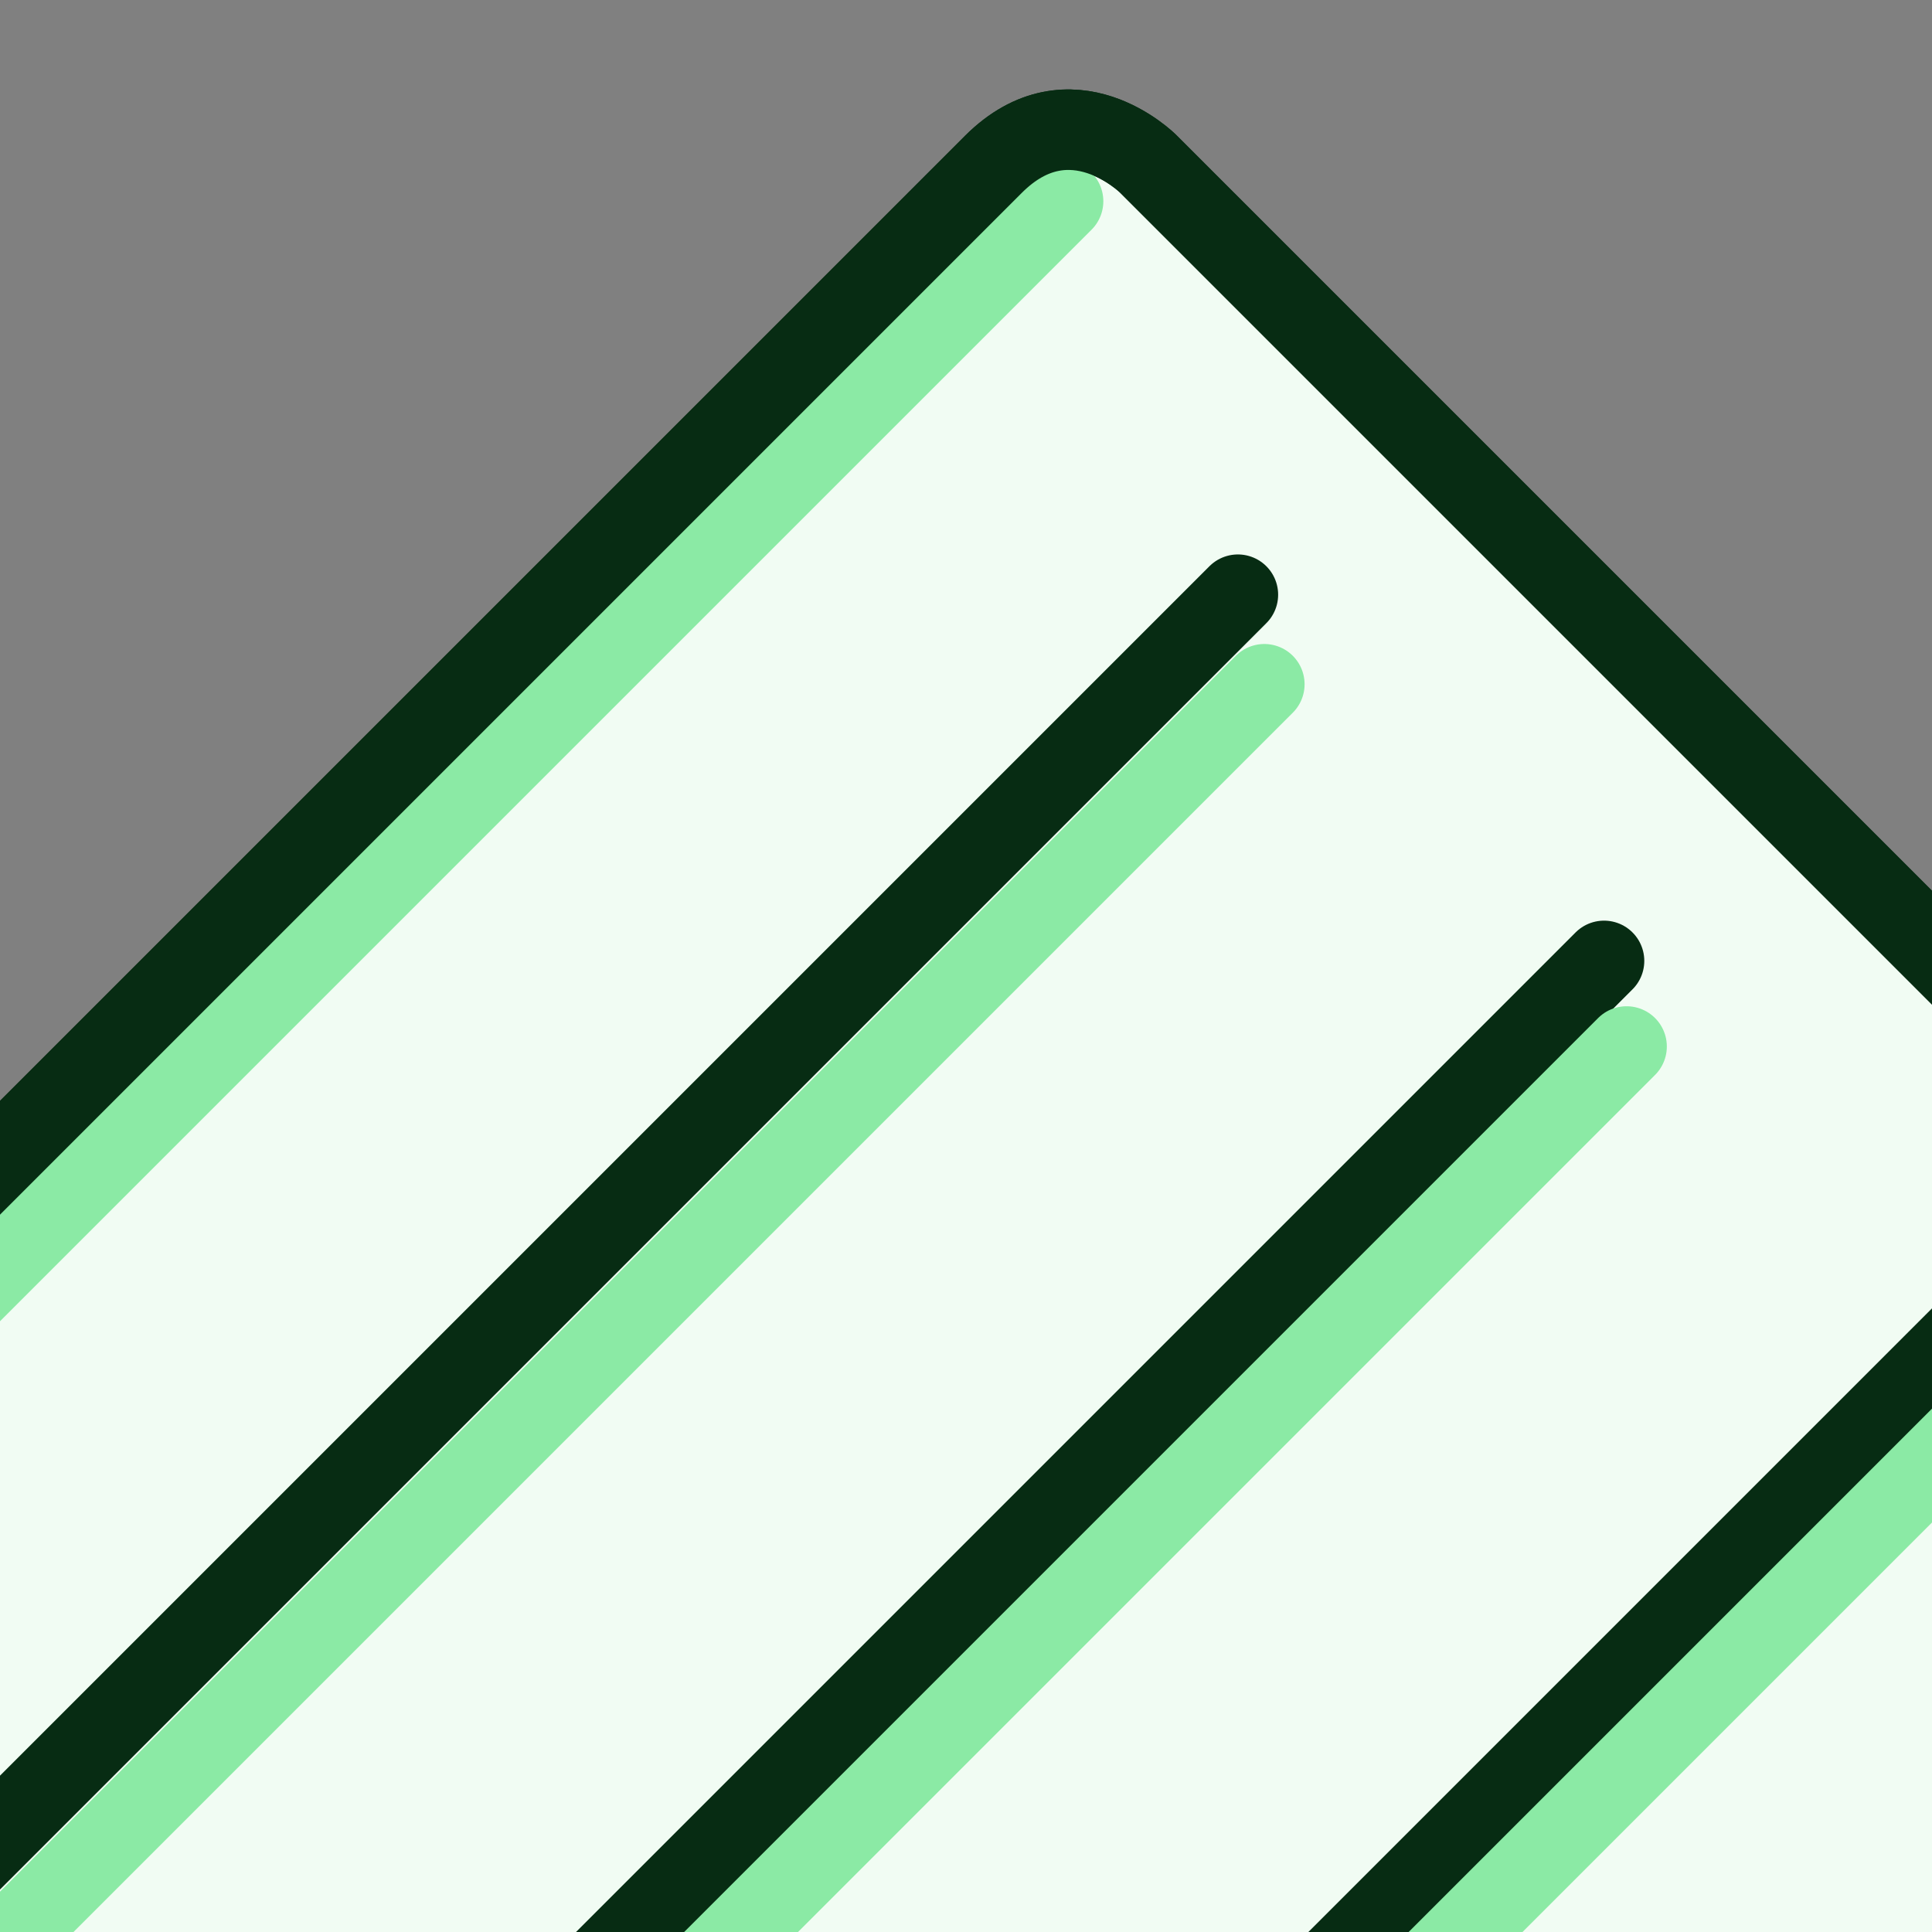
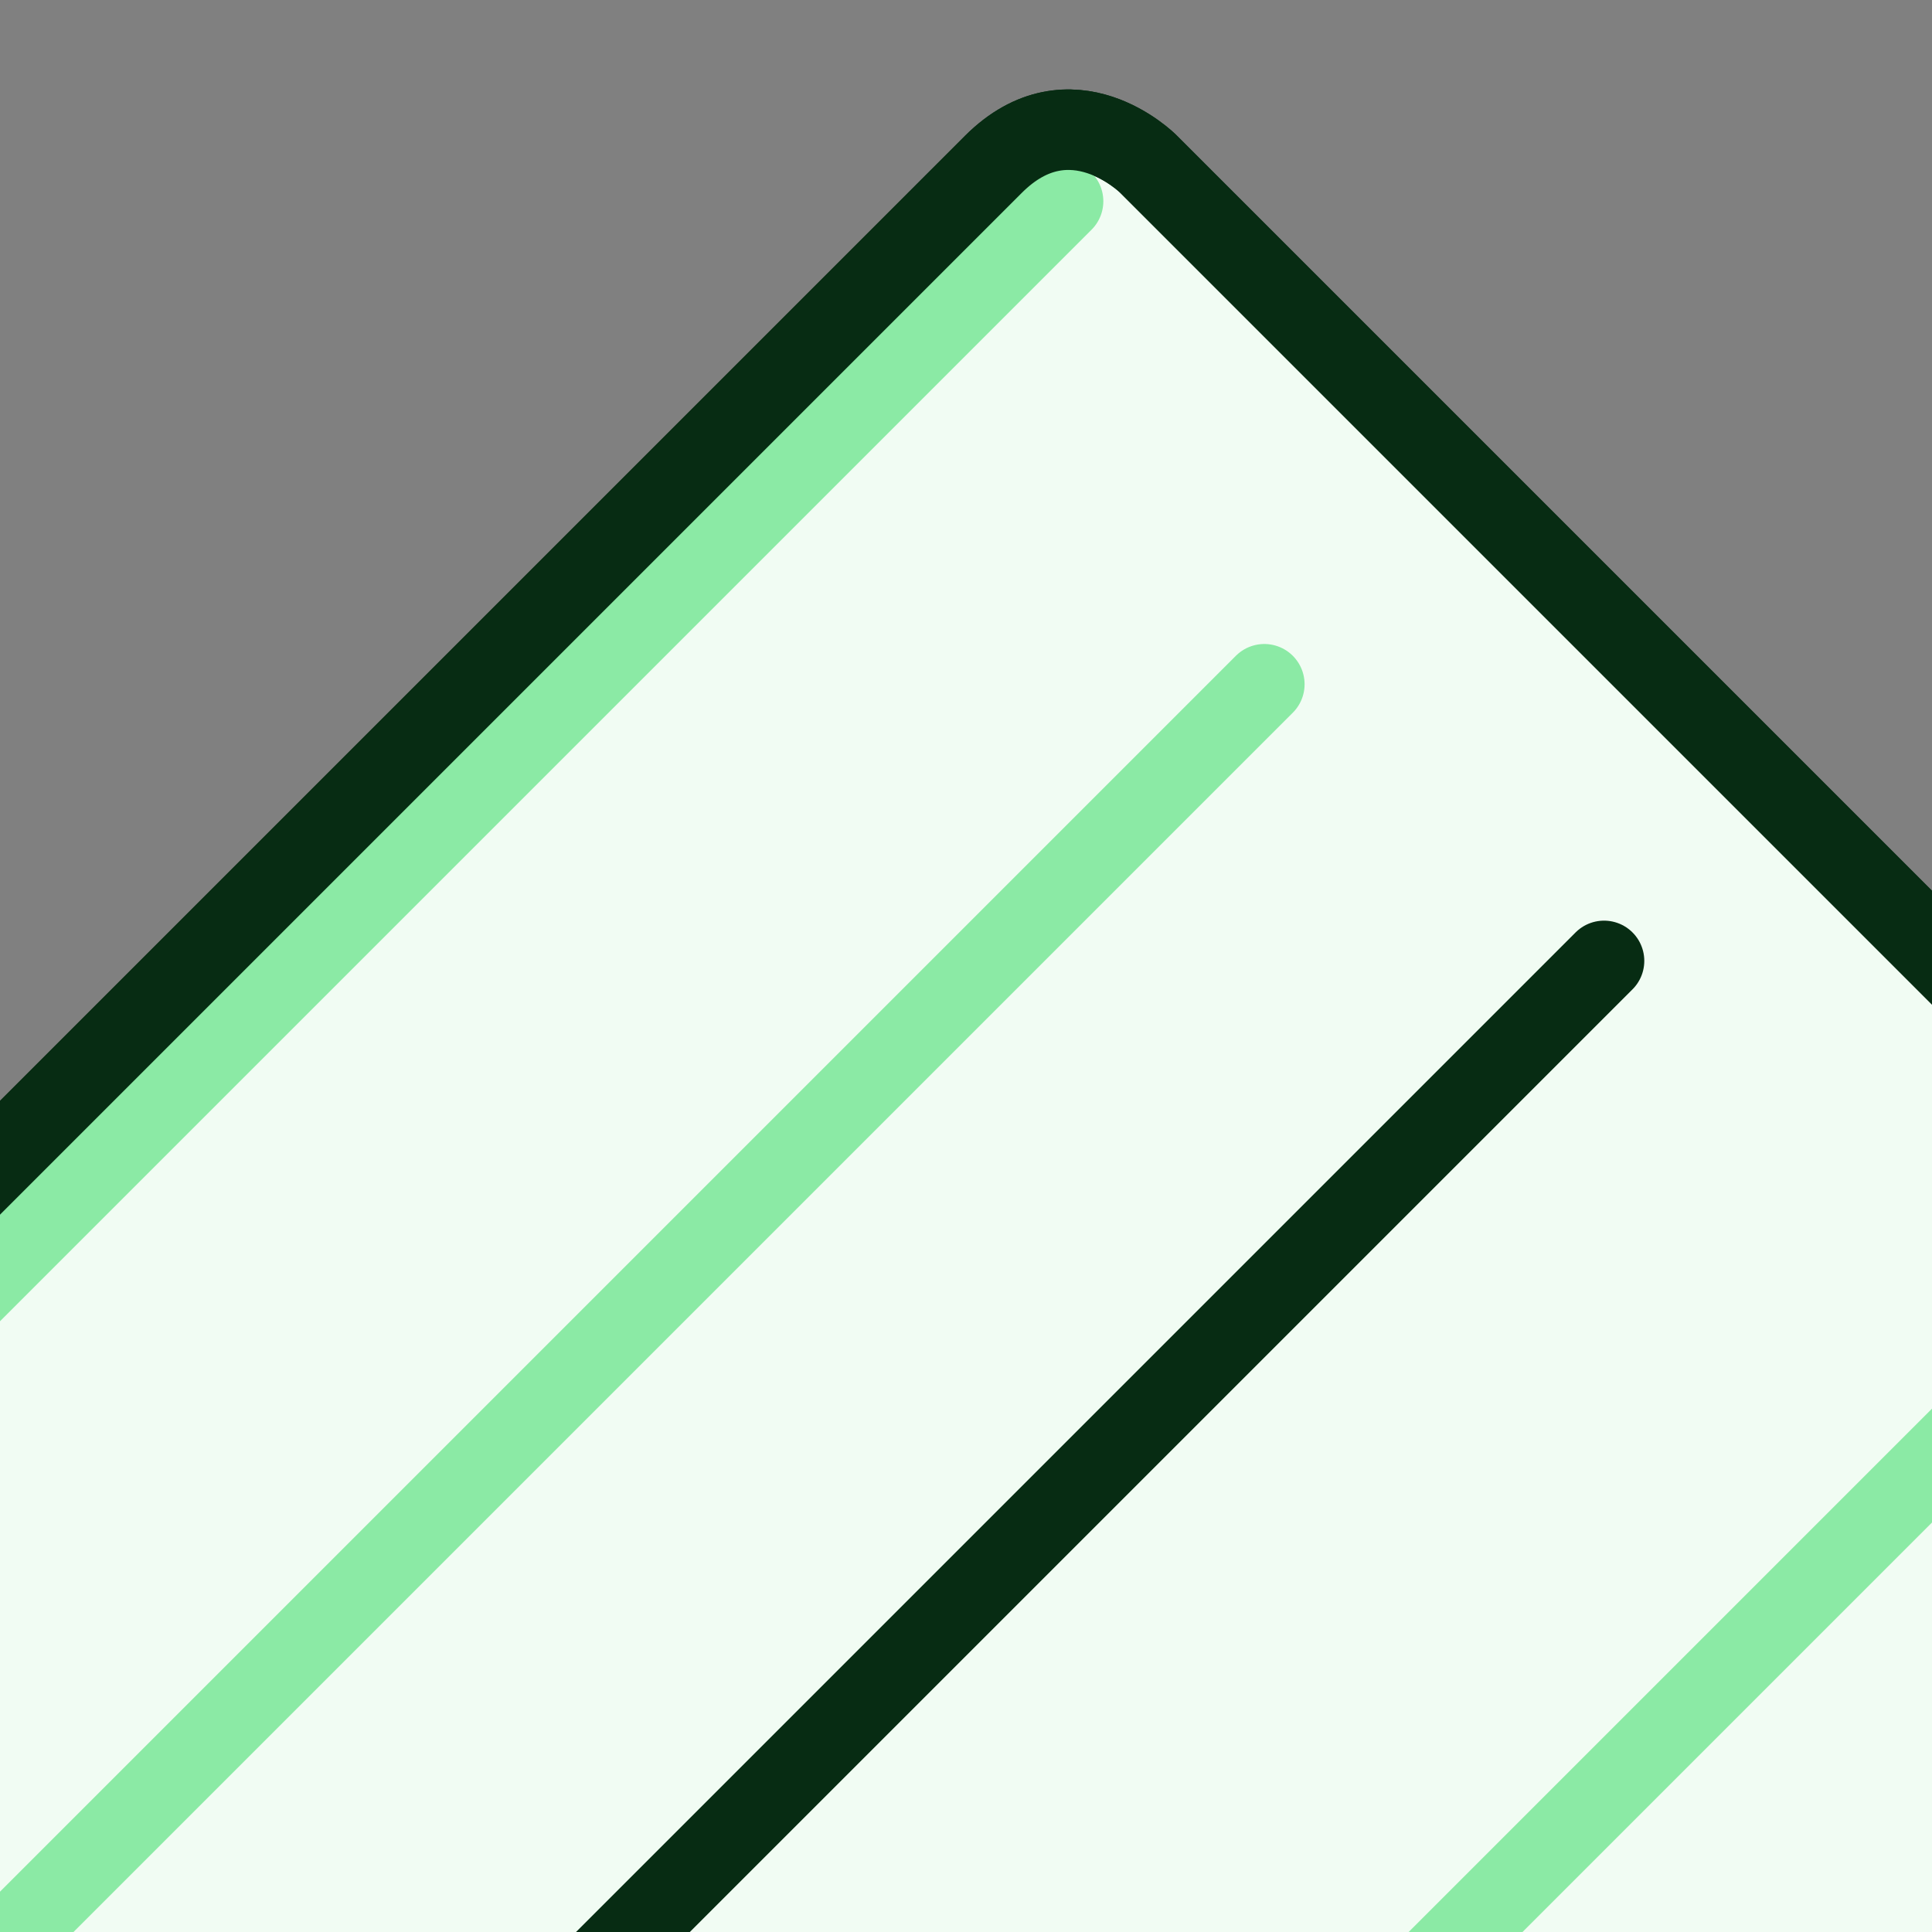
<svg xmlns="http://www.w3.org/2000/svg" width="48" height="48" viewBox="0 0 48 48" fill="none">
  <rect x="0" y="0" width="48" height="48" fill="#808080" stroke="none" />
  <g clip-path="url(#clip0_3198_291)">
    <path d="M61.085 36.629L28.525 4.069C28.525 4.069 26.61 2.154 24.68 4.084L-13.916 42.68C-13.916 42.68 -15.846 44.609 -13.93 46.525L18.629 79.085C18.629 79.085 20.545 81 22.474 79.07L61.07 40.474C61.07 40.474 63 38.544 61.085 36.629Z" fill="#F1FCF3" stroke="#072C13" stroke-width="2" stroke-linecap="round" stroke-linejoin="round" />
    <path d="M39.852 23.873L1.44 62.285" stroke="#072C13" stroke-width="2" stroke-linecap="round" stroke-linejoin="round" />
-     <path d="M48.95 32.97L10.538 71.382" stroke="#072C13" stroke-width="2" stroke-linecap="round" stroke-linejoin="round" />
-     <path d="M30.755 14.775L-7.657 53.187" stroke="#072C13" stroke-width="2" stroke-linecap="round" stroke-linejoin="round" />
    <path d="M31.412 17L-7 55.412" stroke="#8BEAA5" stroke-width="2" stroke-linecap="round" stroke-linejoin="round" />
    <path d="M26.412 5L-12 43.412" stroke="#8BEAA5" stroke-width="2" stroke-linecap="round" stroke-linejoin="round" />
-     <path d="M40.412 26L2 64.412" stroke="#8BEAA5" stroke-width="2" stroke-linecap="round" stroke-linejoin="round" />
    <path d="M50.412 34L12 72.412" stroke="#8BEAA5" stroke-width="2" stroke-linecap="round" stroke-linejoin="round" />
    <path d="M61.085 36.629L28.525 4.069C28.525 4.069 26.61 2.154 24.68 4.084L-13.916 42.68C-13.916 42.68 -15.846 44.609 -13.93 46.525L18.629 79.085C18.629 79.085 20.545 81 22.474 79.07L61.07 40.474C61.07 40.474 63 38.544 61.085 36.629Z" stroke="#072C13" stroke-width="2" stroke-linecap="round" stroke-linejoin="round" />
  </g>
  <defs>
    <clipPath id="clip0_3198_291">
      <rect width="48" height="48" fill="white" />
    </clipPath>
  </defs>
</svg>